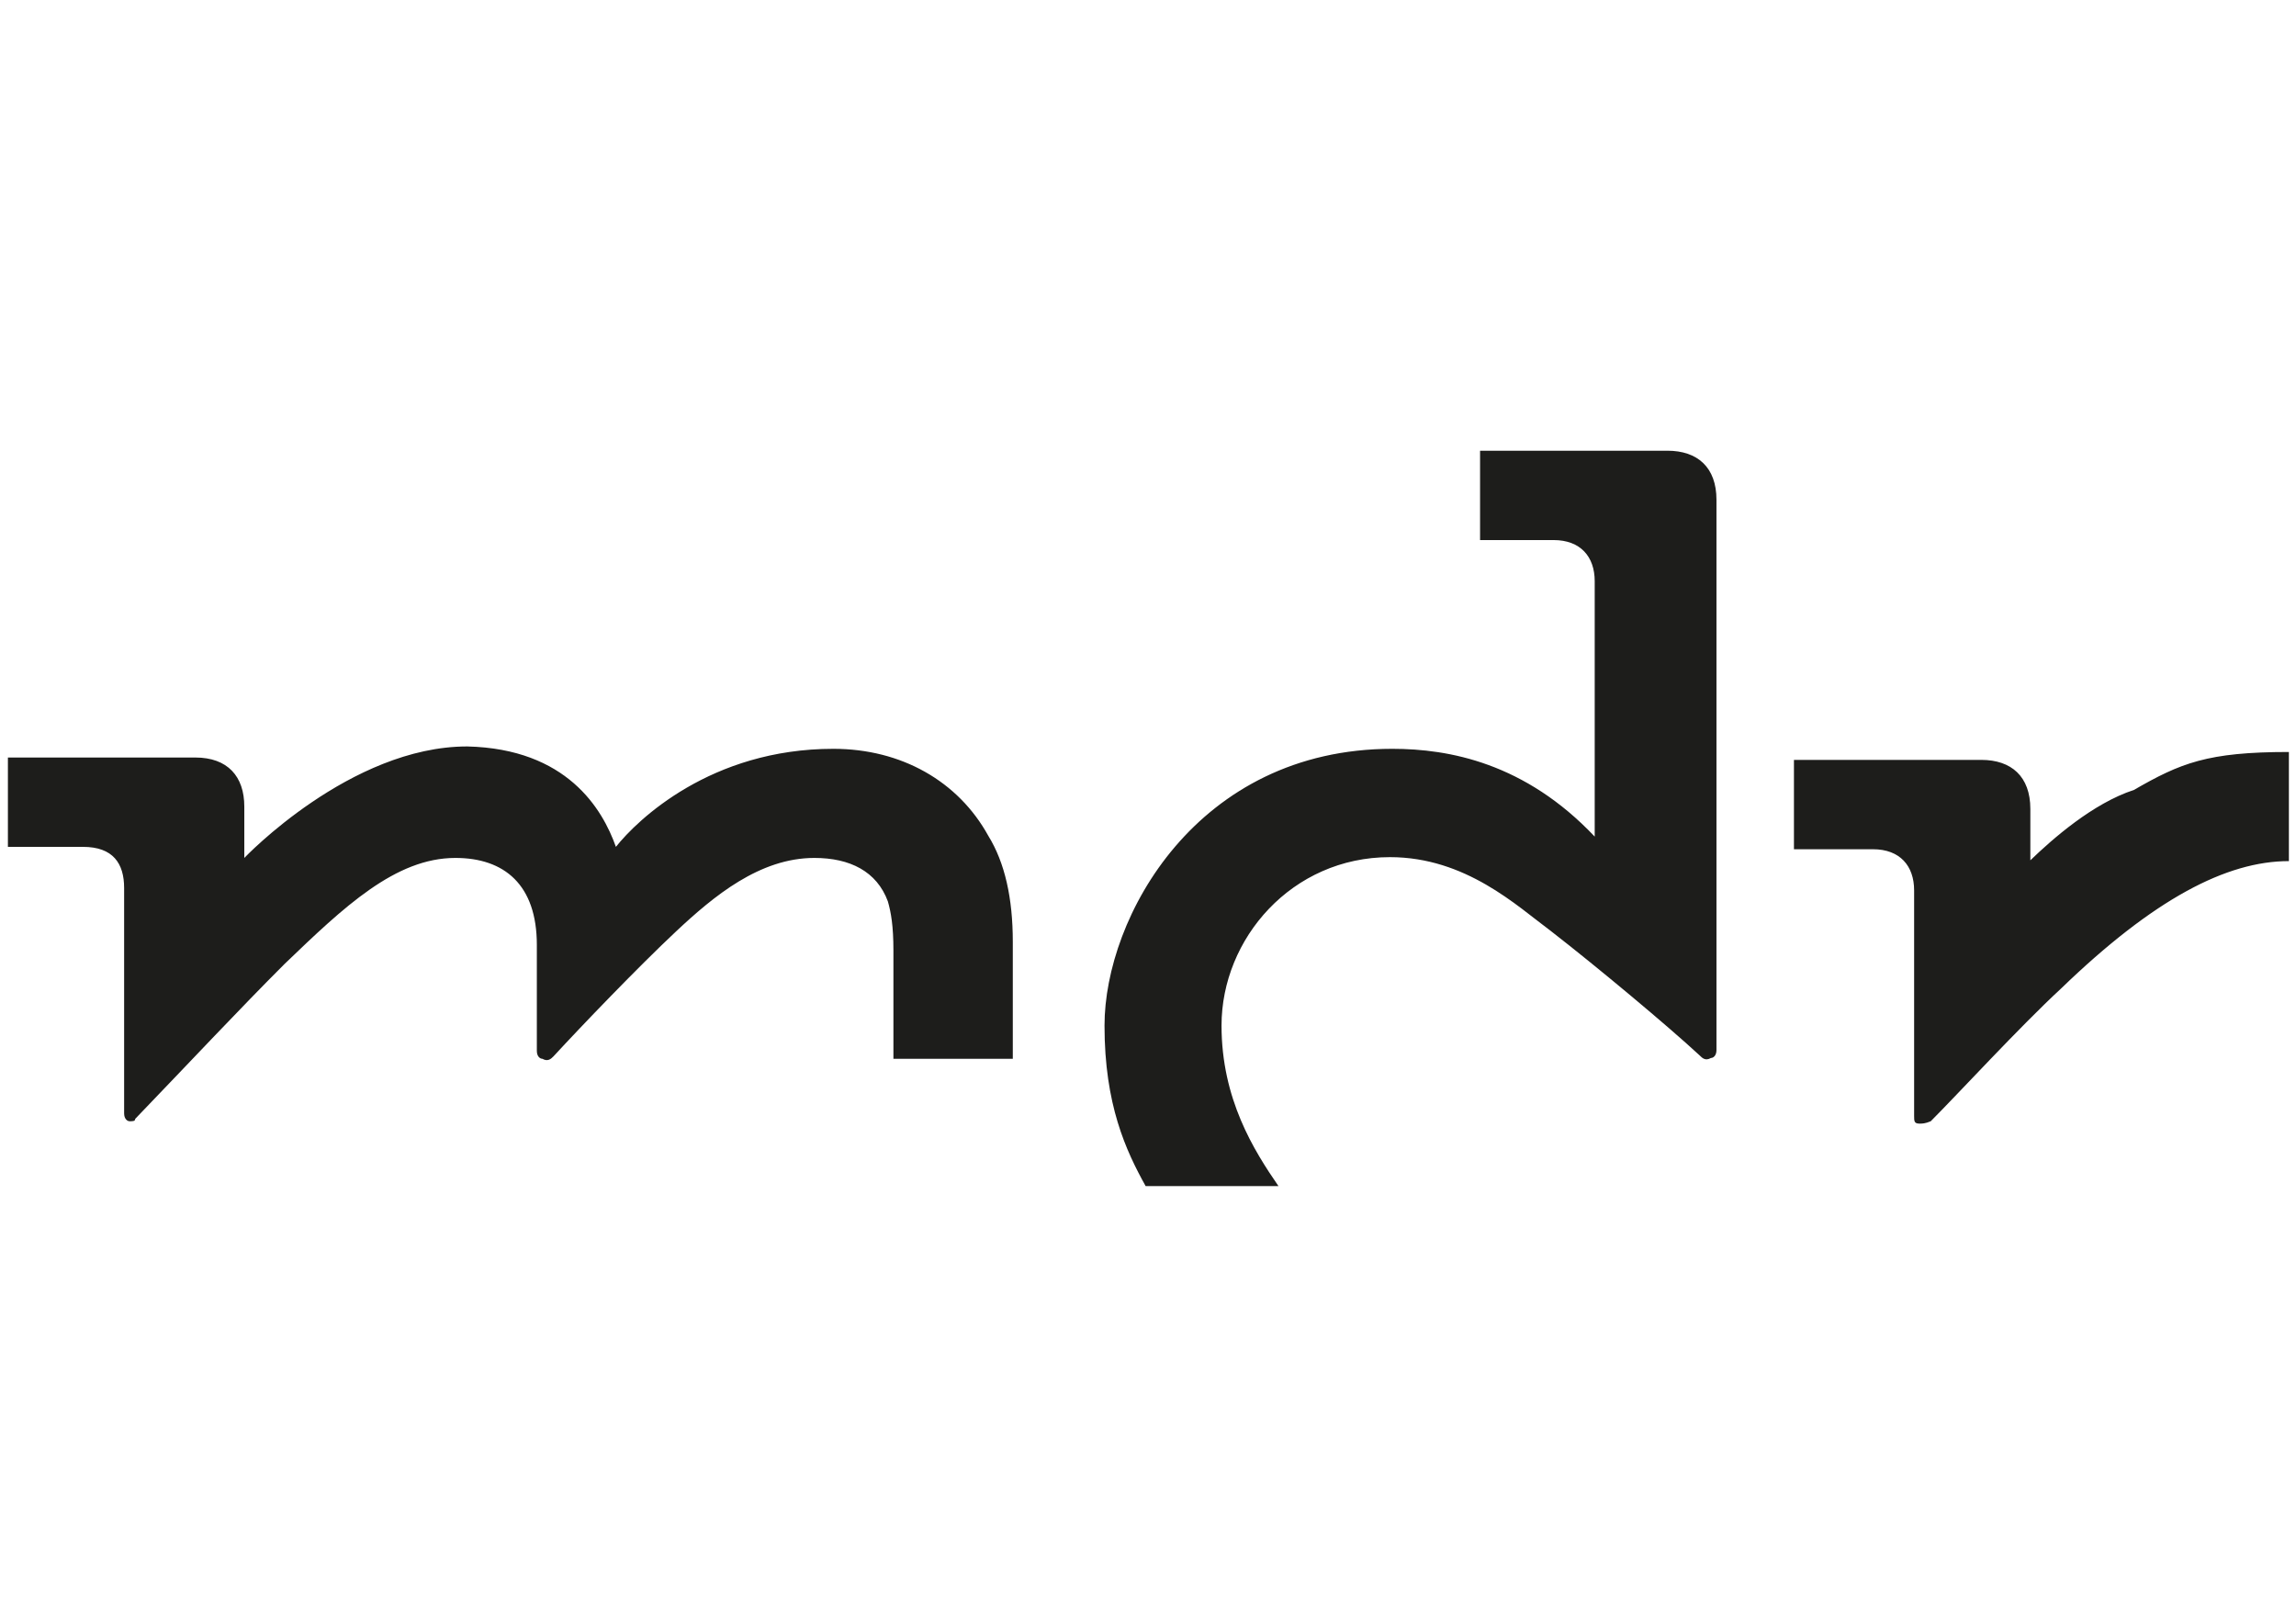
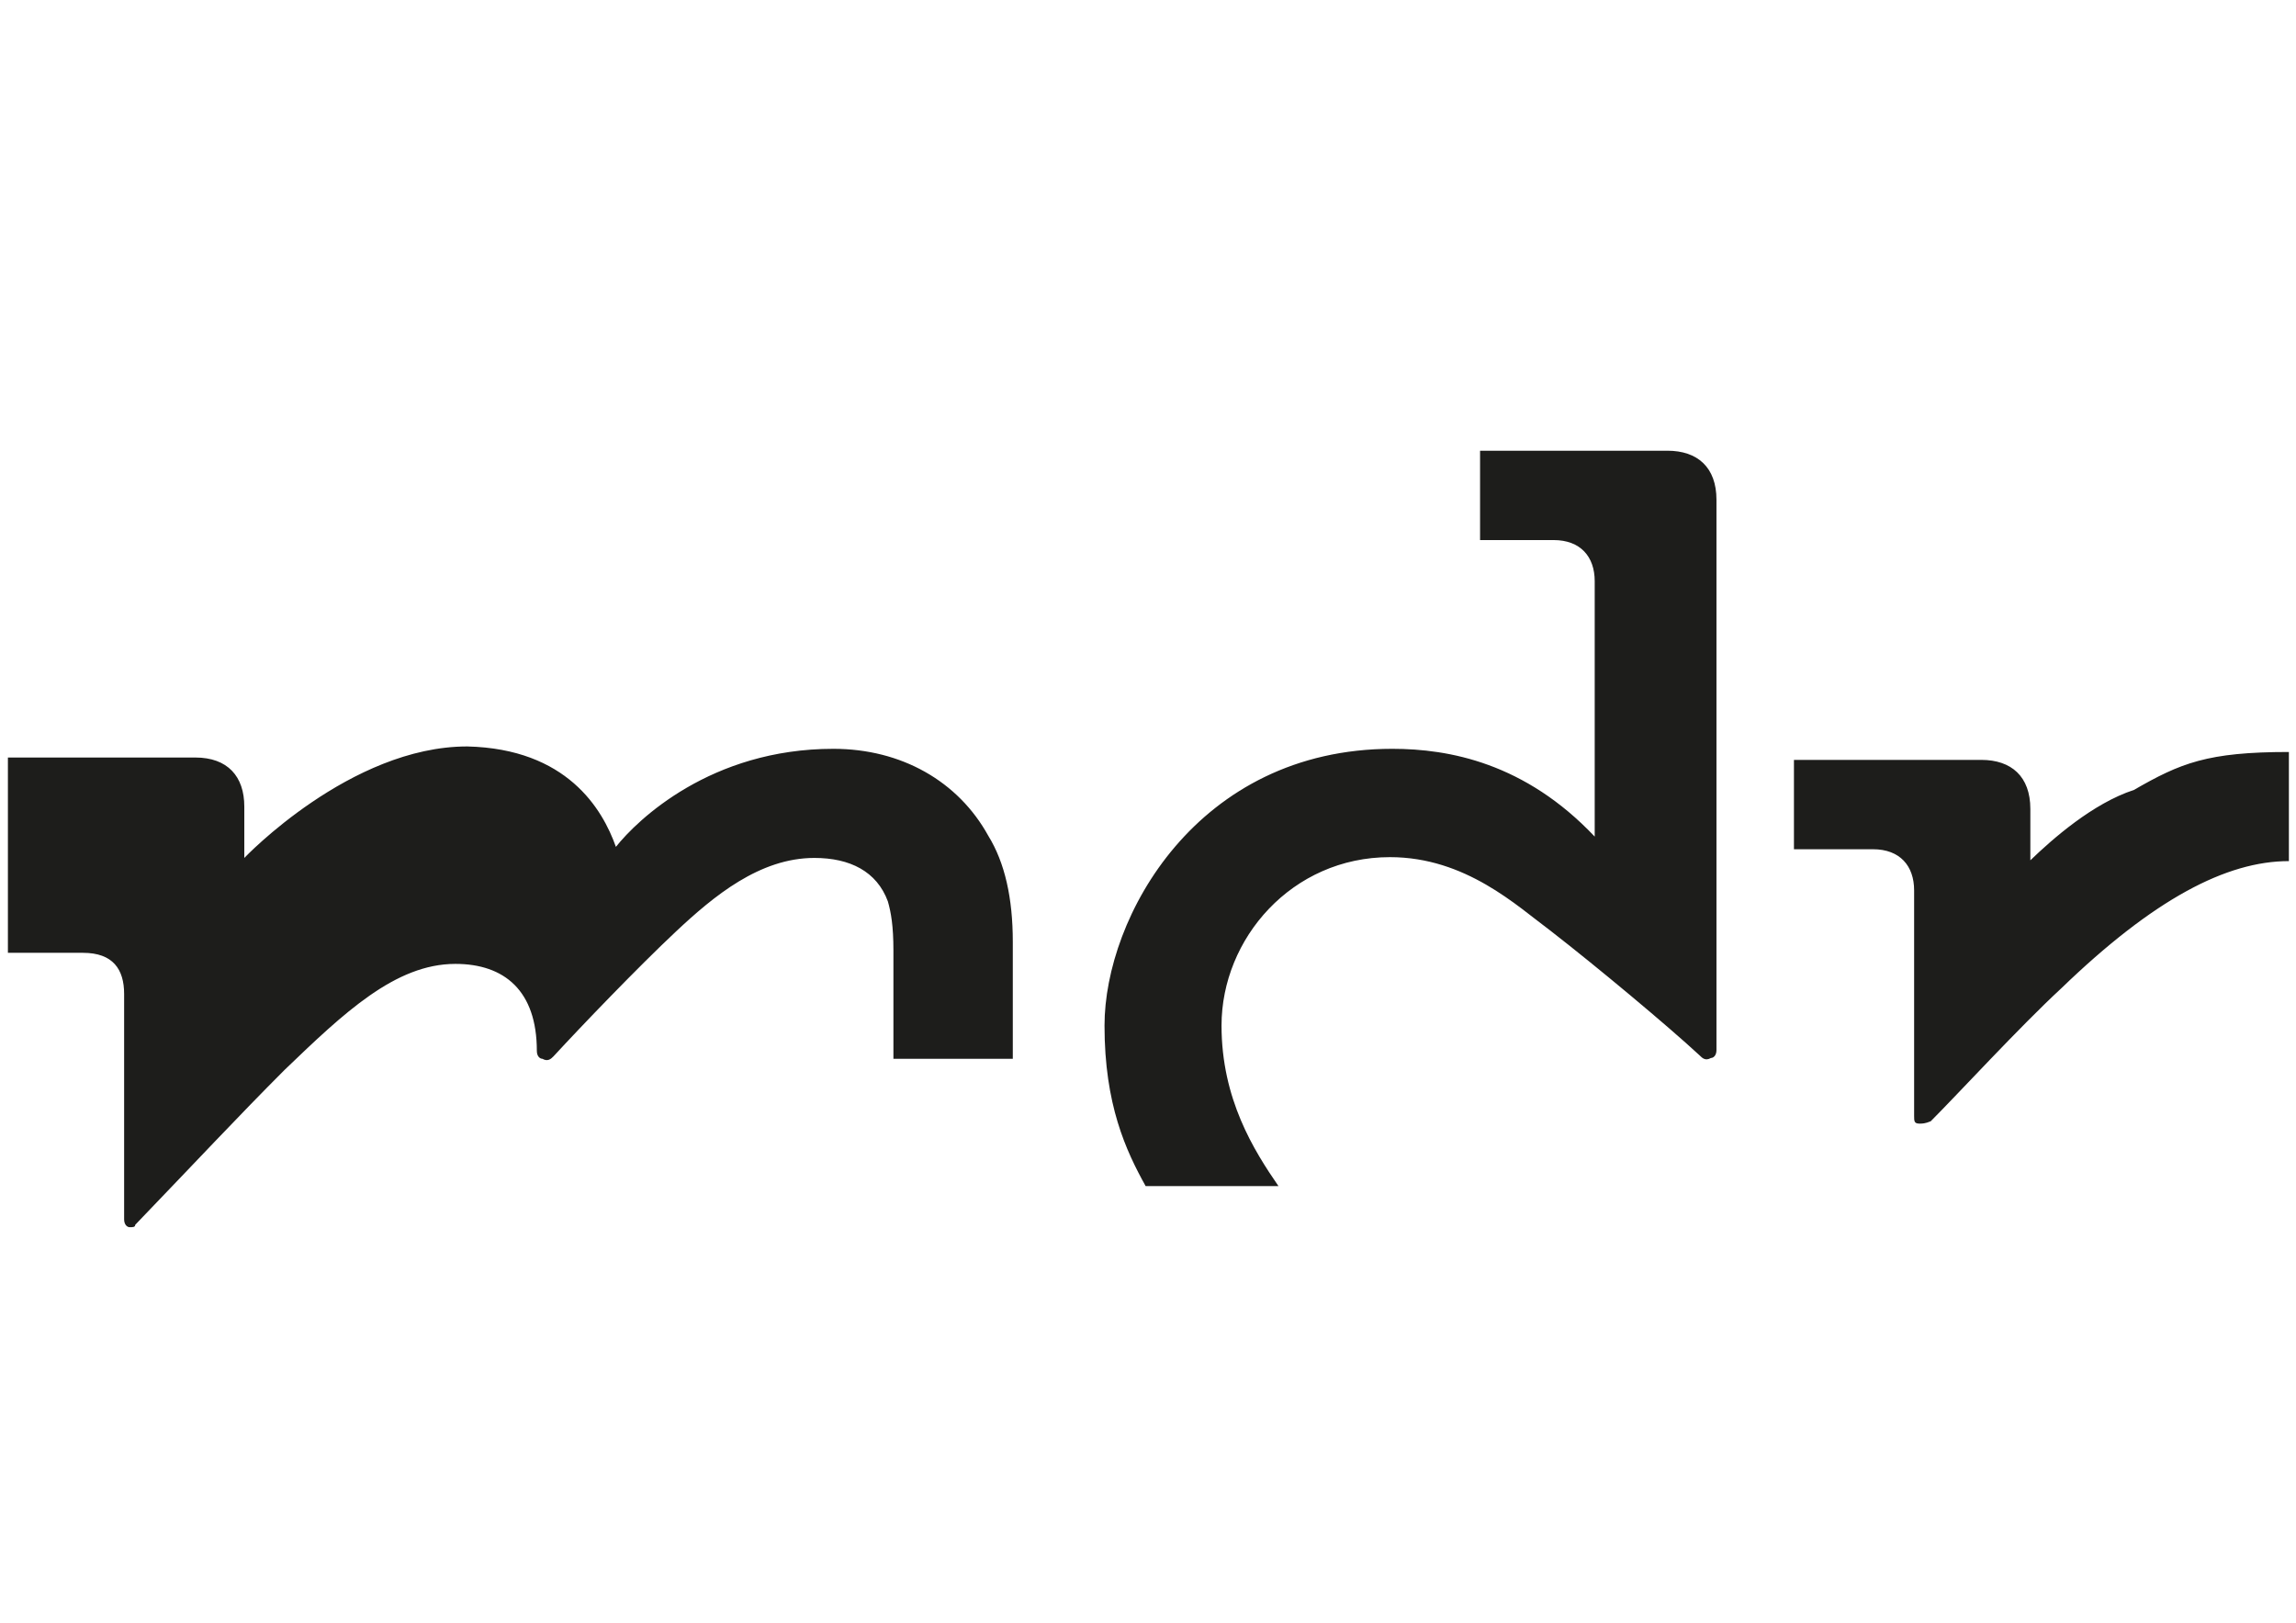
<svg xmlns="http://www.w3.org/2000/svg" version="1.1" id="Ebene_1" x="0px" y="0px" viewBox="0 0 290.4 205.3" style="enable-background:new 0 0 290.4 205.3;" xml:space="preserve">
  <style type="text/css">
	.st0{fill:#1D1D1B;}
</style>
-   <path class="st0" d="M256.8,108.8v-6.5c0-4.1-2.4-6.2-6.2-6.2h-23.7v11.3h10c3.4,0,5.2,2.1,5.2,5.2v28.5c0,0.7,0,1,0.7,1  c0.3,0,0.7,0,1.4-0.3c3.4-3.4,11.3-12,16.5-16.8c11.7-11.3,20.9-16.1,28.8-16.1V95.1c-10.3,0-13.7,1.4-19.6,4.8  C264.7,101.6,259.6,106.1,256.8,108.8 M176.1,94.7c-24.7,0-36.4,21.3-36.4,35c0,10,2.7,15.8,5.2,20.3h16.8c-3.1-4.5-7.2-11-7.2-20.3  c0-11,8.9-21.3,21.3-21.3c9.6,0,16.1,6.2,20.3,9.3c5.8,4.5,14.8,12,18.9,15.8c0.3,0.3,0.7,0.7,1.4,0.3c0.3,0,0.7-0.3,0.7-1V63.2  c0-4.1-2.4-6.2-6.2-6.2h-23.7v11.3h9.3c3.4,0,5.2,2.1,5.2,5.2v32.3C192.9,96.5,183.3,94.7,176.1,94.7 M77.9,107.1  c2.7-3.4,12-12.4,27.5-12.4c8.6,0,15.8,4.1,19.6,11c2.1,3.4,3.1,7.9,3.1,13.4v14.8h-15.1v-13.7c0-3.1-0.3-4.8-0.7-6.2  c-1.4-3.8-4.8-5.5-9.3-5.5c-6.9,0-12.7,4.8-17.5,9.3c-4.8,4.5-12,12-15.5,15.8c-0.3,0.3-0.7,0.7-1.4,0.3c-0.3,0-0.7-0.3-0.7-1v-13.4  c0-7.6-4.1-11-10.3-11c-7.6,0-14.1,6.2-21.6,13.4c-5.8,5.8-11.3,11.7-18.9,19.6c0,0.3-0.3,0.3-0.7,0.3c-0.3,0-0.7-0.3-0.7-1v-28.5  c0-3.1-1.4-5.2-5.2-5.2H1V95.8h23.7c4.1,0,6.2,2.4,6.2,6.2v6.5c0,0,13.4-14.1,28.2-14.1C71.7,94.7,76.2,102.3,77.9,107.1" />
+   <path class="st0" d="M256.8,108.8v-6.5c0-4.1-2.4-6.2-6.2-6.2h-23.7v11.3h10c3.4,0,5.2,2.1,5.2,5.2v28.5c0,0.7,0,1,0.7,1  c0.3,0,0.7,0,1.4-0.3c3.4-3.4,11.3-12,16.5-16.8c11.7-11.3,20.9-16.1,28.8-16.1V95.1c-10.3,0-13.7,1.4-19.6,4.8  C264.7,101.6,259.6,106.1,256.8,108.8 M176.1,94.7c-24.7,0-36.4,21.3-36.4,35c0,10,2.7,15.8,5.2,20.3h16.8c-3.1-4.5-7.2-11-7.2-20.3  c0-11,8.9-21.3,21.3-21.3c9.6,0,16.1,6.2,20.3,9.3c5.8,4.5,14.8,12,18.9,15.8c0.3,0.3,0.7,0.7,1.4,0.3c0.3,0,0.7-0.3,0.7-1V63.2  c0-4.1-2.4-6.2-6.2-6.2h-23.7v11.3h9.3c3.4,0,5.2,2.1,5.2,5.2v32.3C192.9,96.5,183.3,94.7,176.1,94.7 M77.9,107.1  c2.7-3.4,12-12.4,27.5-12.4c8.6,0,15.8,4.1,19.6,11c2.1,3.4,3.1,7.9,3.1,13.4v14.8h-15.1v-13.7c0-3.1-0.3-4.8-0.7-6.2  c-1.4-3.8-4.8-5.5-9.3-5.5c-6.9,0-12.7,4.8-17.5,9.3c-4.8,4.5-12,12-15.5,15.8c-0.3,0.3-0.7,0.7-1.4,0.3c-0.3,0-0.7-0.3-0.7-1c0-7.6-4.1-11-10.3-11c-7.6,0-14.1,6.2-21.6,13.4c-5.8,5.8-11.3,11.7-18.9,19.6c0,0.3-0.3,0.3-0.7,0.3c-0.3,0-0.7-0.3-0.7-1v-28.5  c0-3.1-1.4-5.2-5.2-5.2H1V95.8h23.7c4.1,0,6.2,2.4,6.2,6.2v6.5c0,0,13.4-14.1,28.2-14.1C71.7,94.7,76.2,102.3,77.9,107.1" />
</svg>